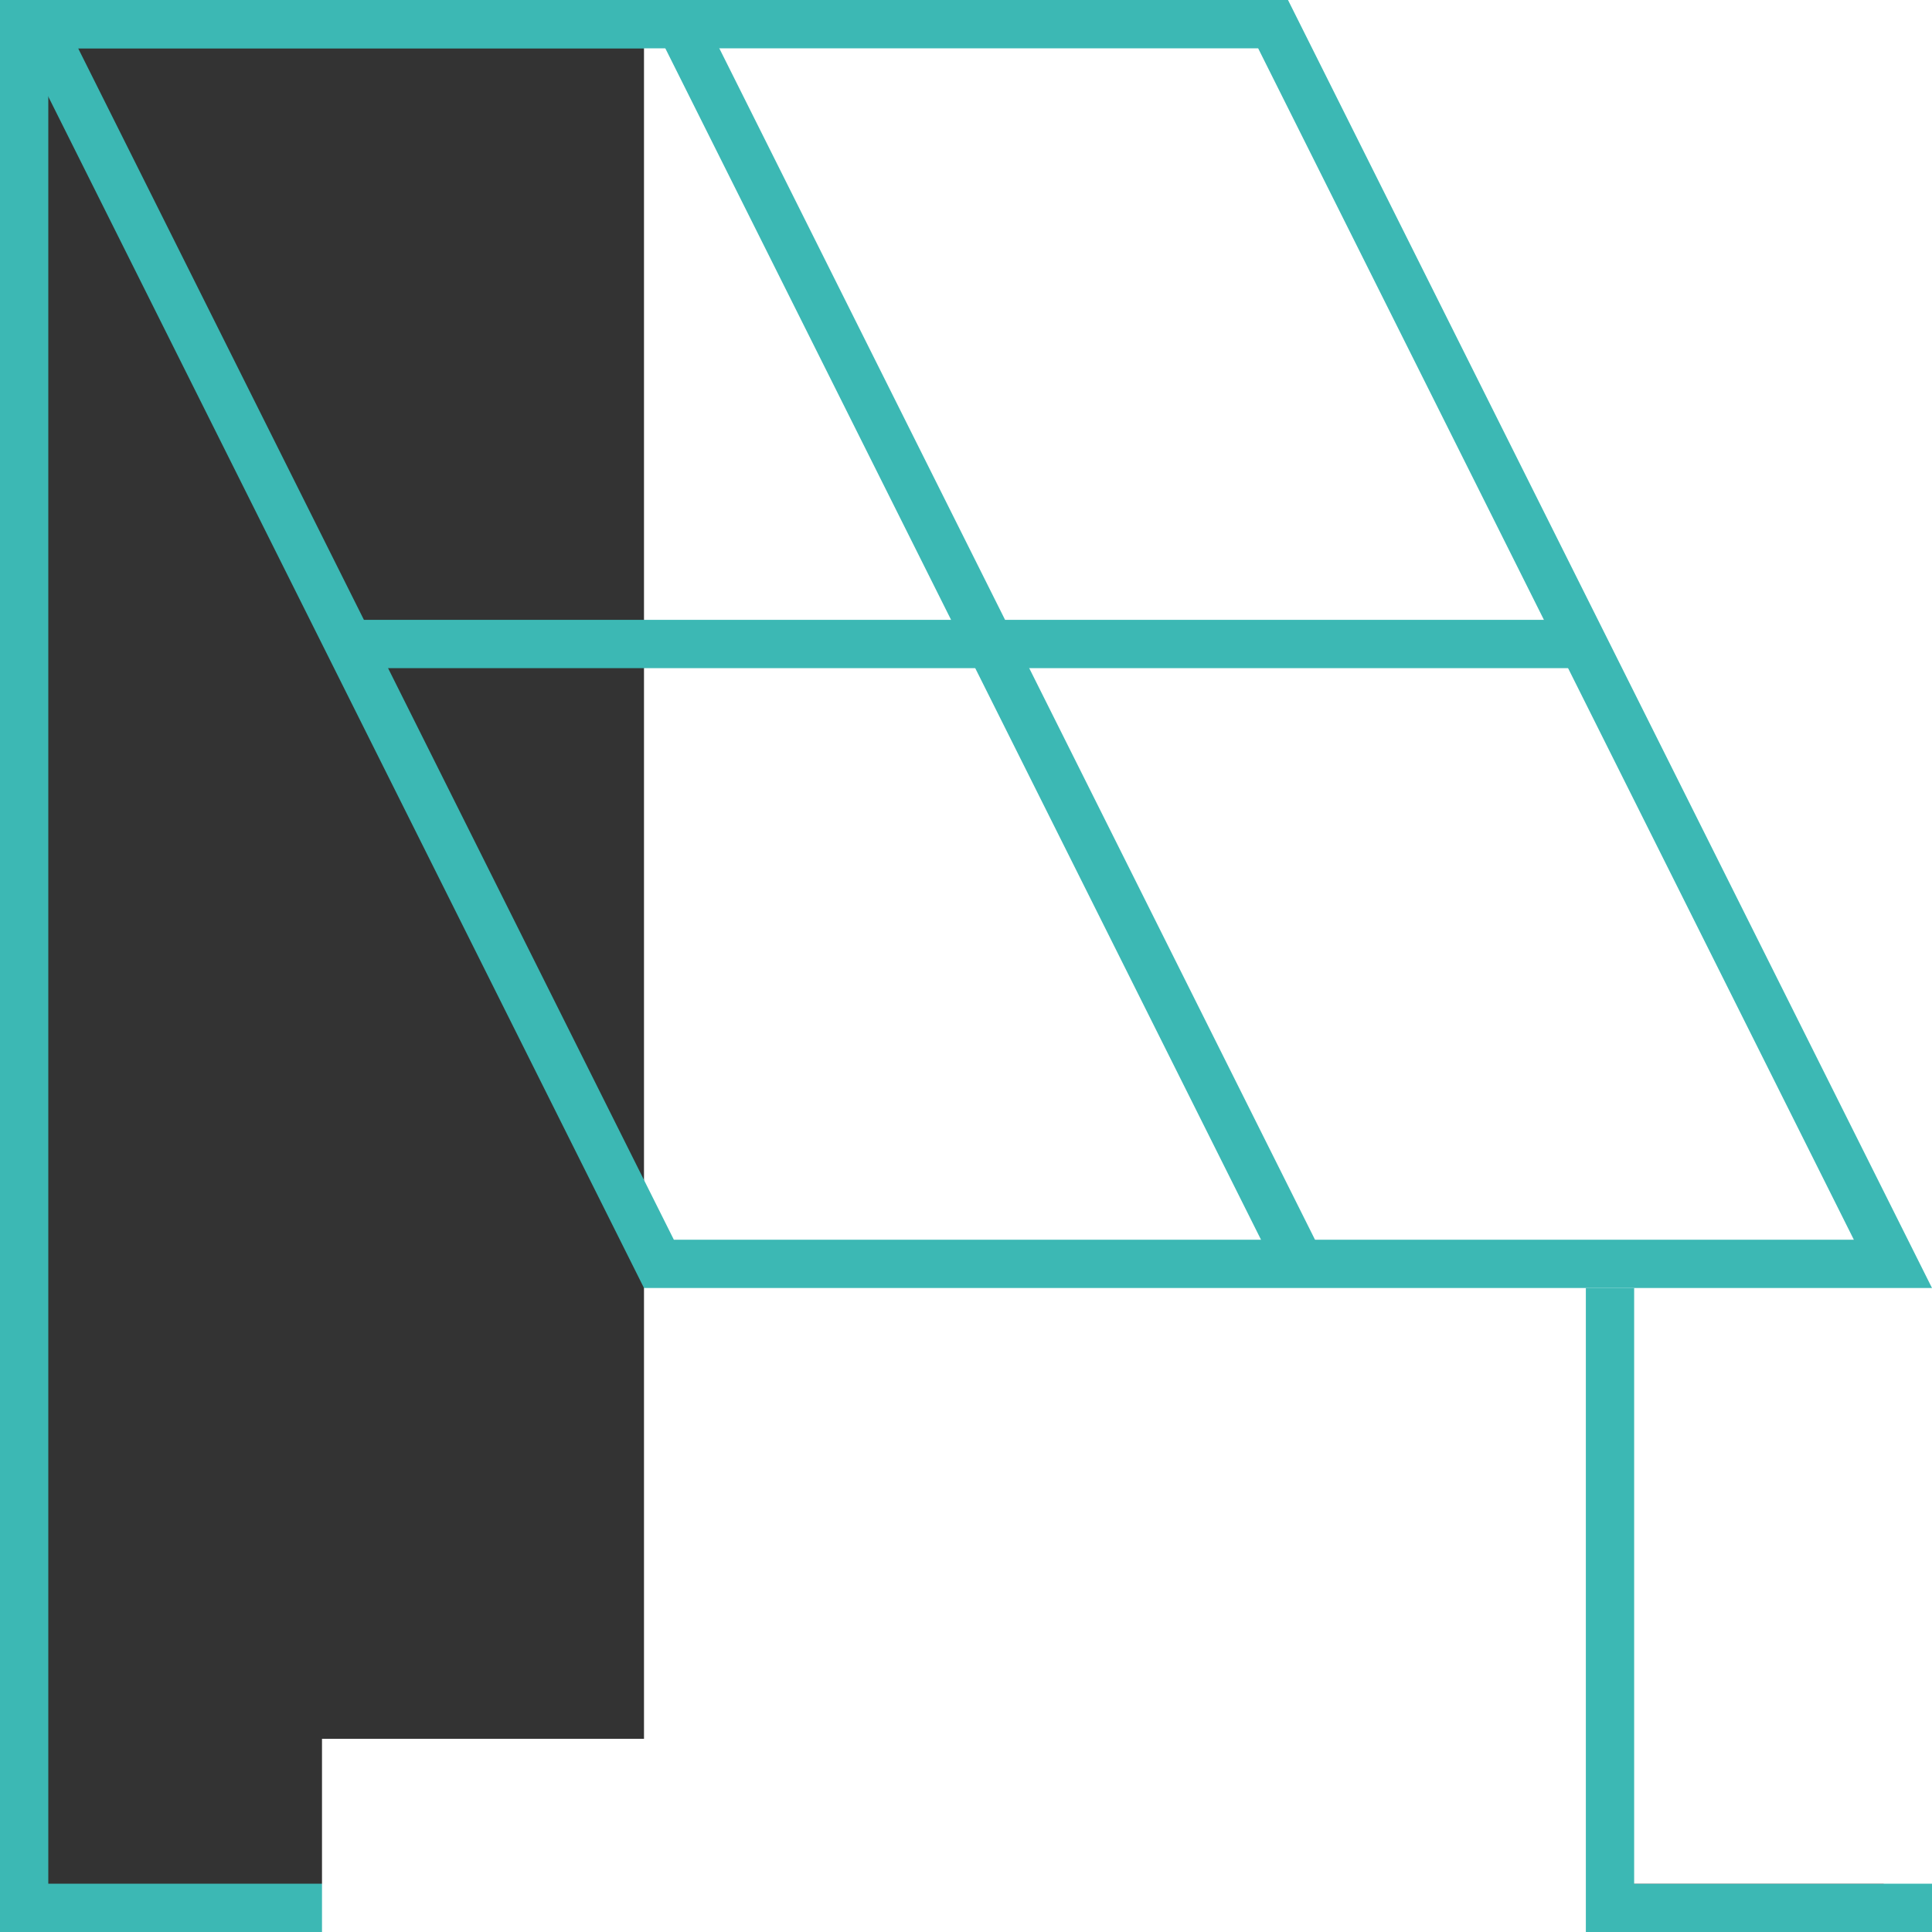
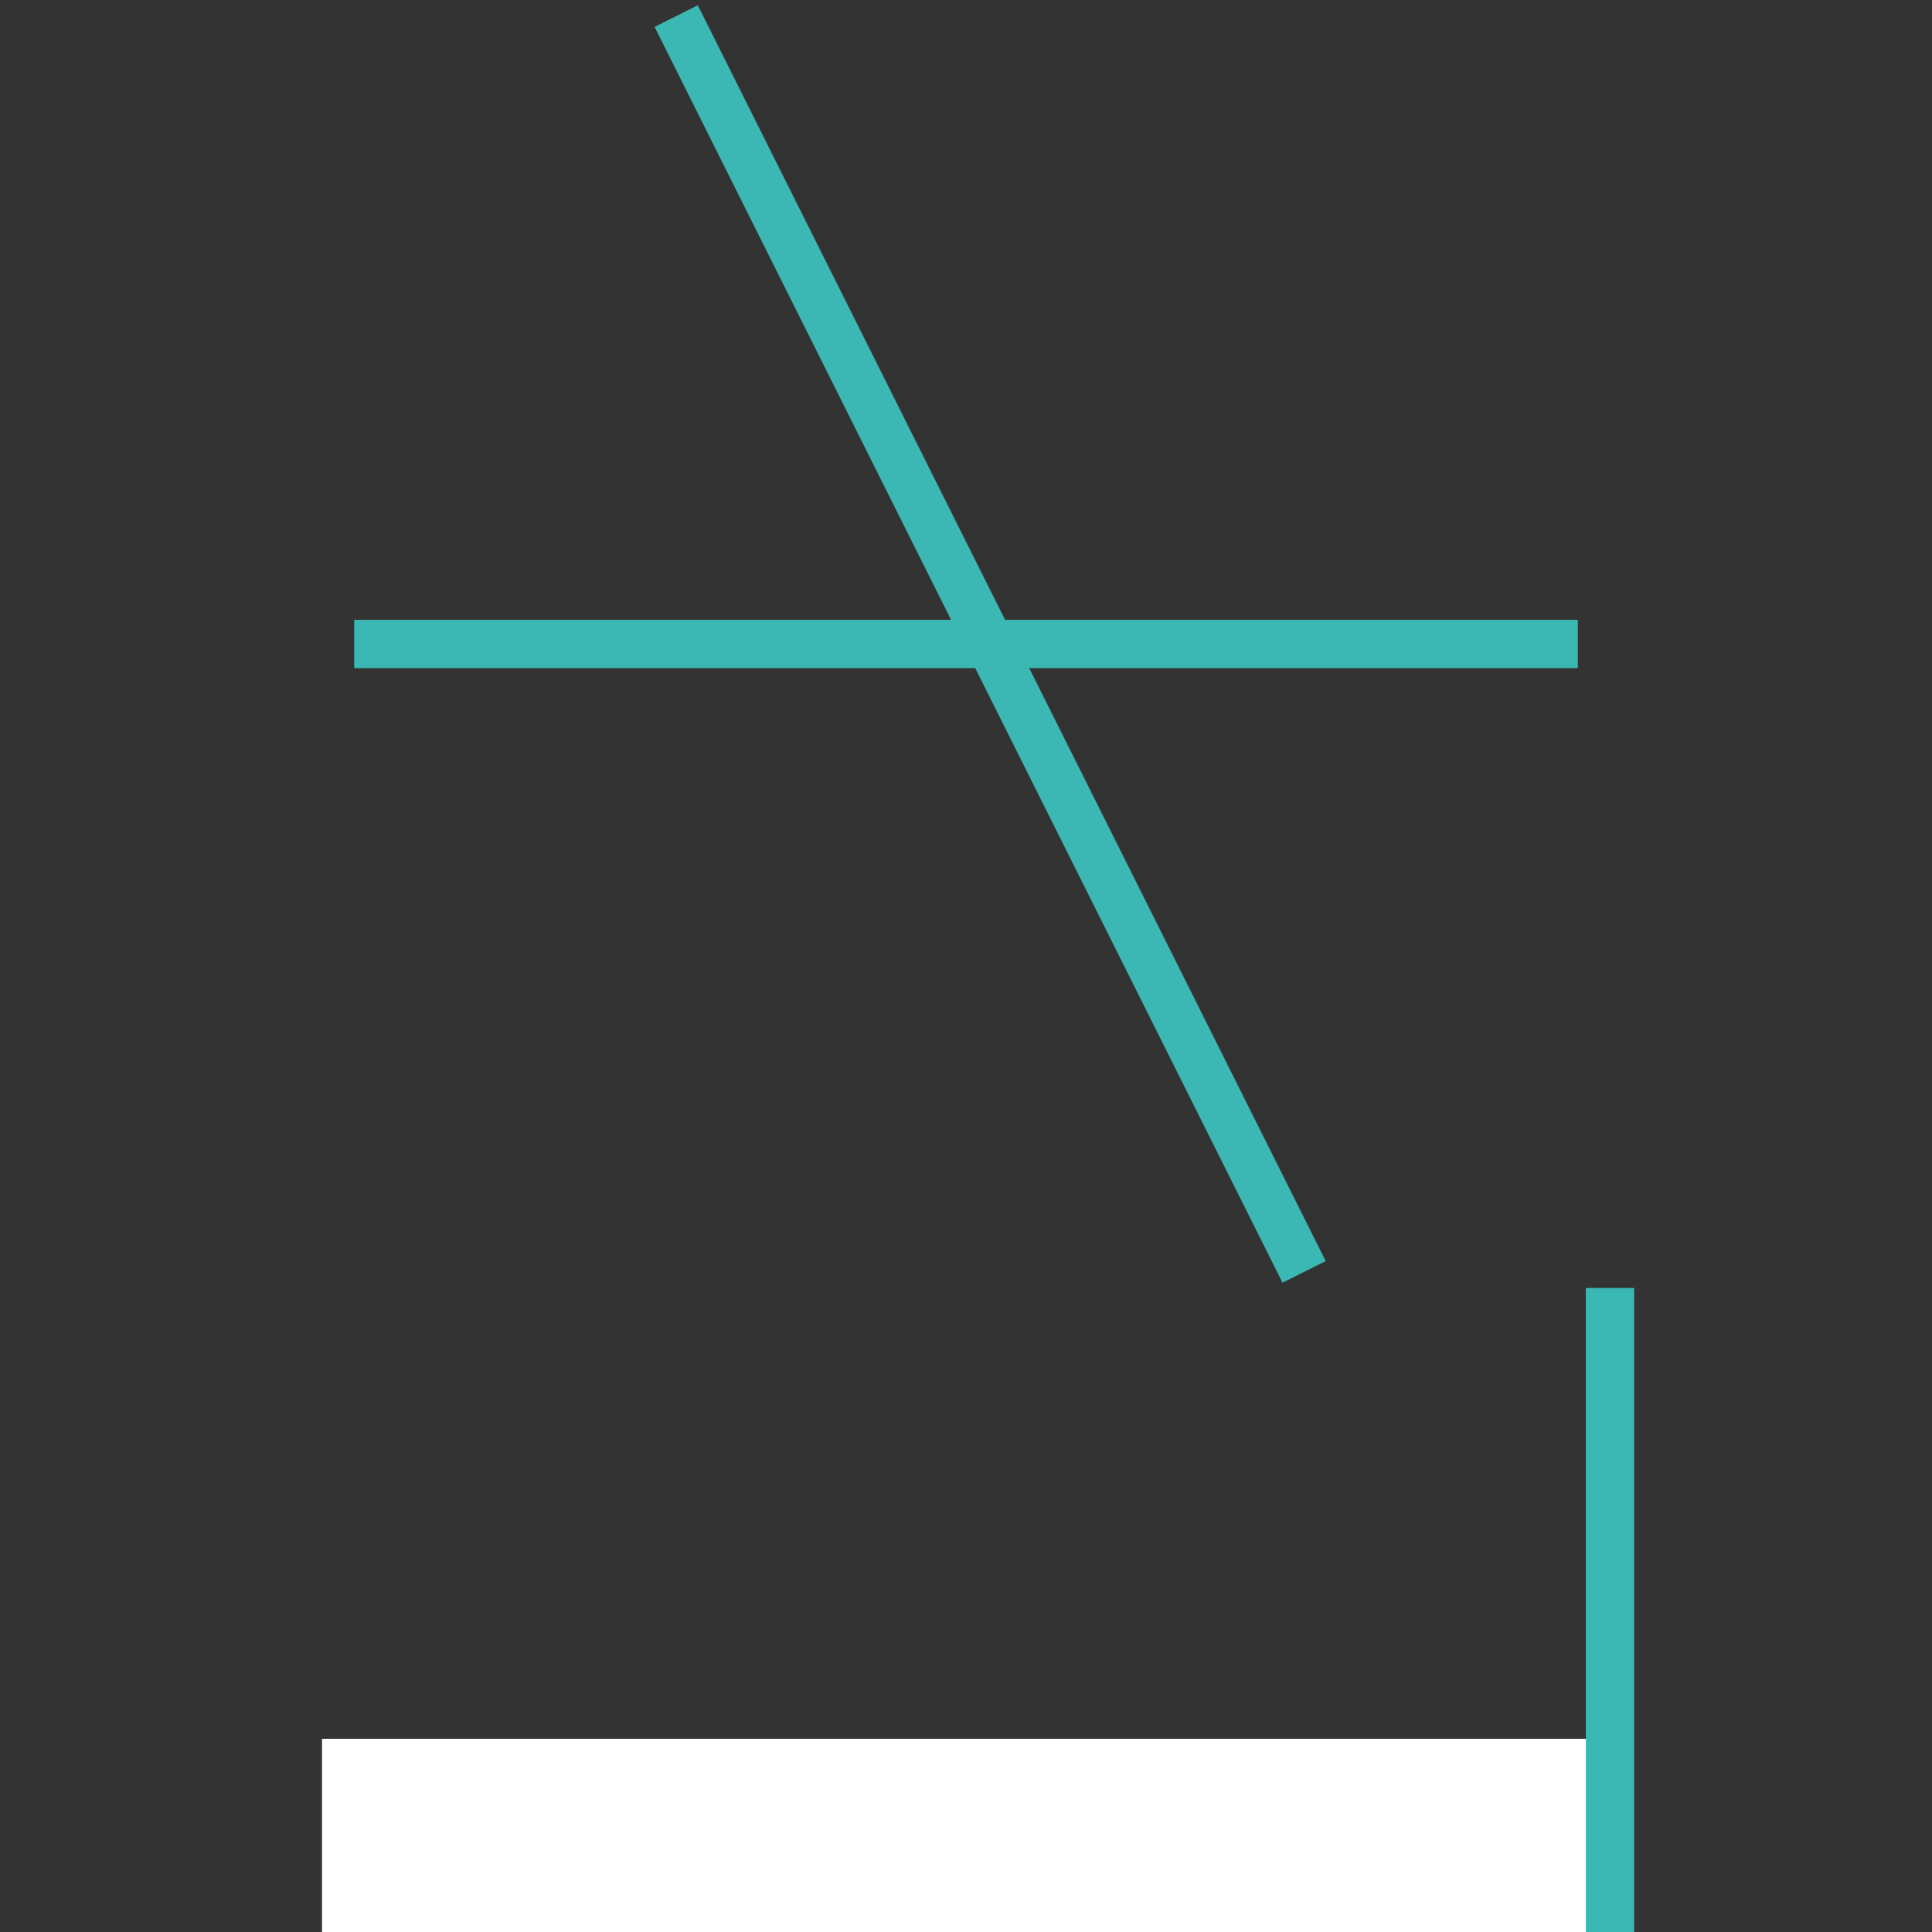
<svg xmlns="http://www.w3.org/2000/svg" viewBox="0 0 60 60">
  <rect x="0" y="0" width="60" height="60" fill="#333333" stroke="none" />
  <g id="ic_solar" transform="translate(-168 -983)">
    <g id="Rectangle_283" data-name="Rectangle 283" fill="none" stroke="#3cb8b4" stroke-width="1.5">
      <path stroke="none" d="M0 0h60v60H0z" transform="translate(168 983)" />
-       <path d="M168.75 983.75h58.5v58.5h-58.5z" />
    </g>
-     <path id="Rectangle_284" data-name="Rectangle 284" transform="translate(188 983)" fill="#fff" d="M0 0h40v58.5H0z" />
    <g id="Path_239" data-name="Path 239" fill="none">
-       <path d="M0 0h40l20 40H20z" transform="translate(168 983)" />
-       <path d="M2.427 1.5l18.5 37h36.646l-18.5-37H2.427M0 0h40l20 40H20L0 0z" fill="#3cb8b4" transform="translate(168 983)" />
-     </g>
+       </g>
    <path id="Rectangle_285" data-name="Rectangle 285" transform="translate(178 1037)" fill="#fff" d="M0 0h40v6H0z" />
    <path id="Line_96" data-name="Line 96" fill="none" stroke="#3cb8b4" stroke-width="1.5" d="M218 1043v-20" />
    <path id="Path_240" data-name="Path 240" d="M179 1003h38" fill="none" stroke="#3cb8b4" stroke-width="1.5" />
    <path id="Path_241" data-name="Path 241" d="M189 983.5l19.5 39" fill="none" stroke="#3cb8b4" stroke-width="1.5" />
  </g>
</svg>